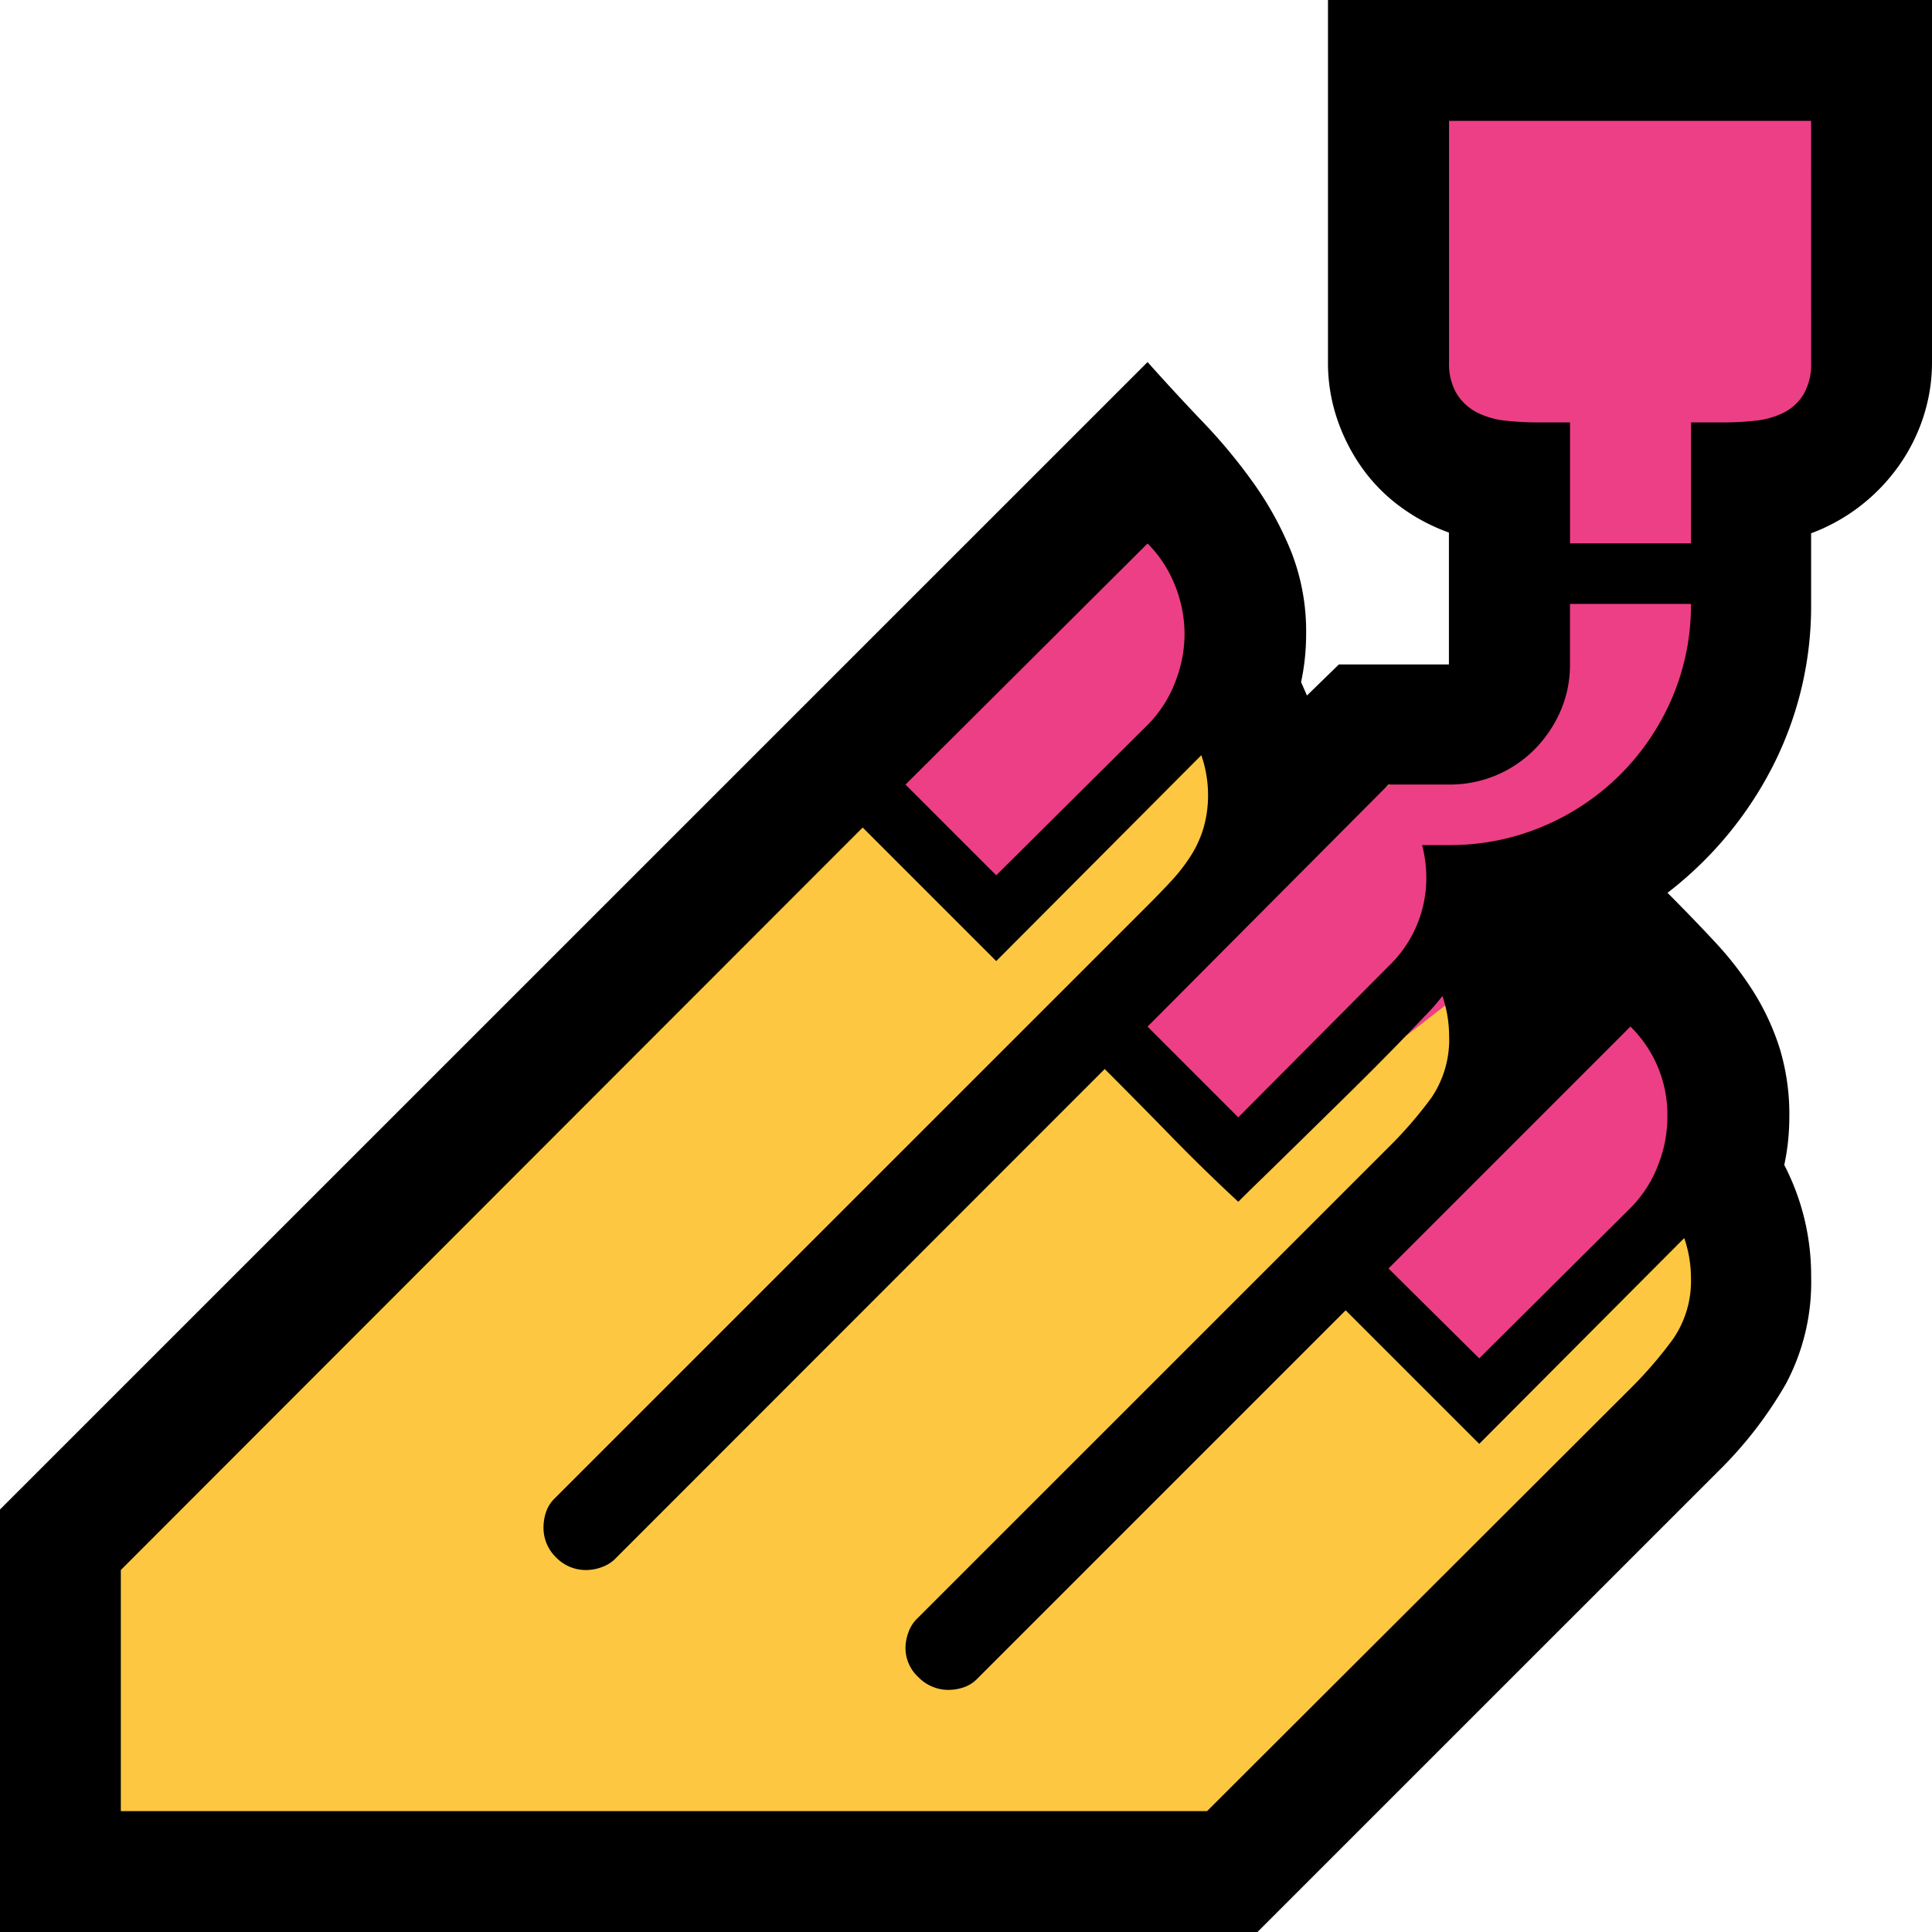
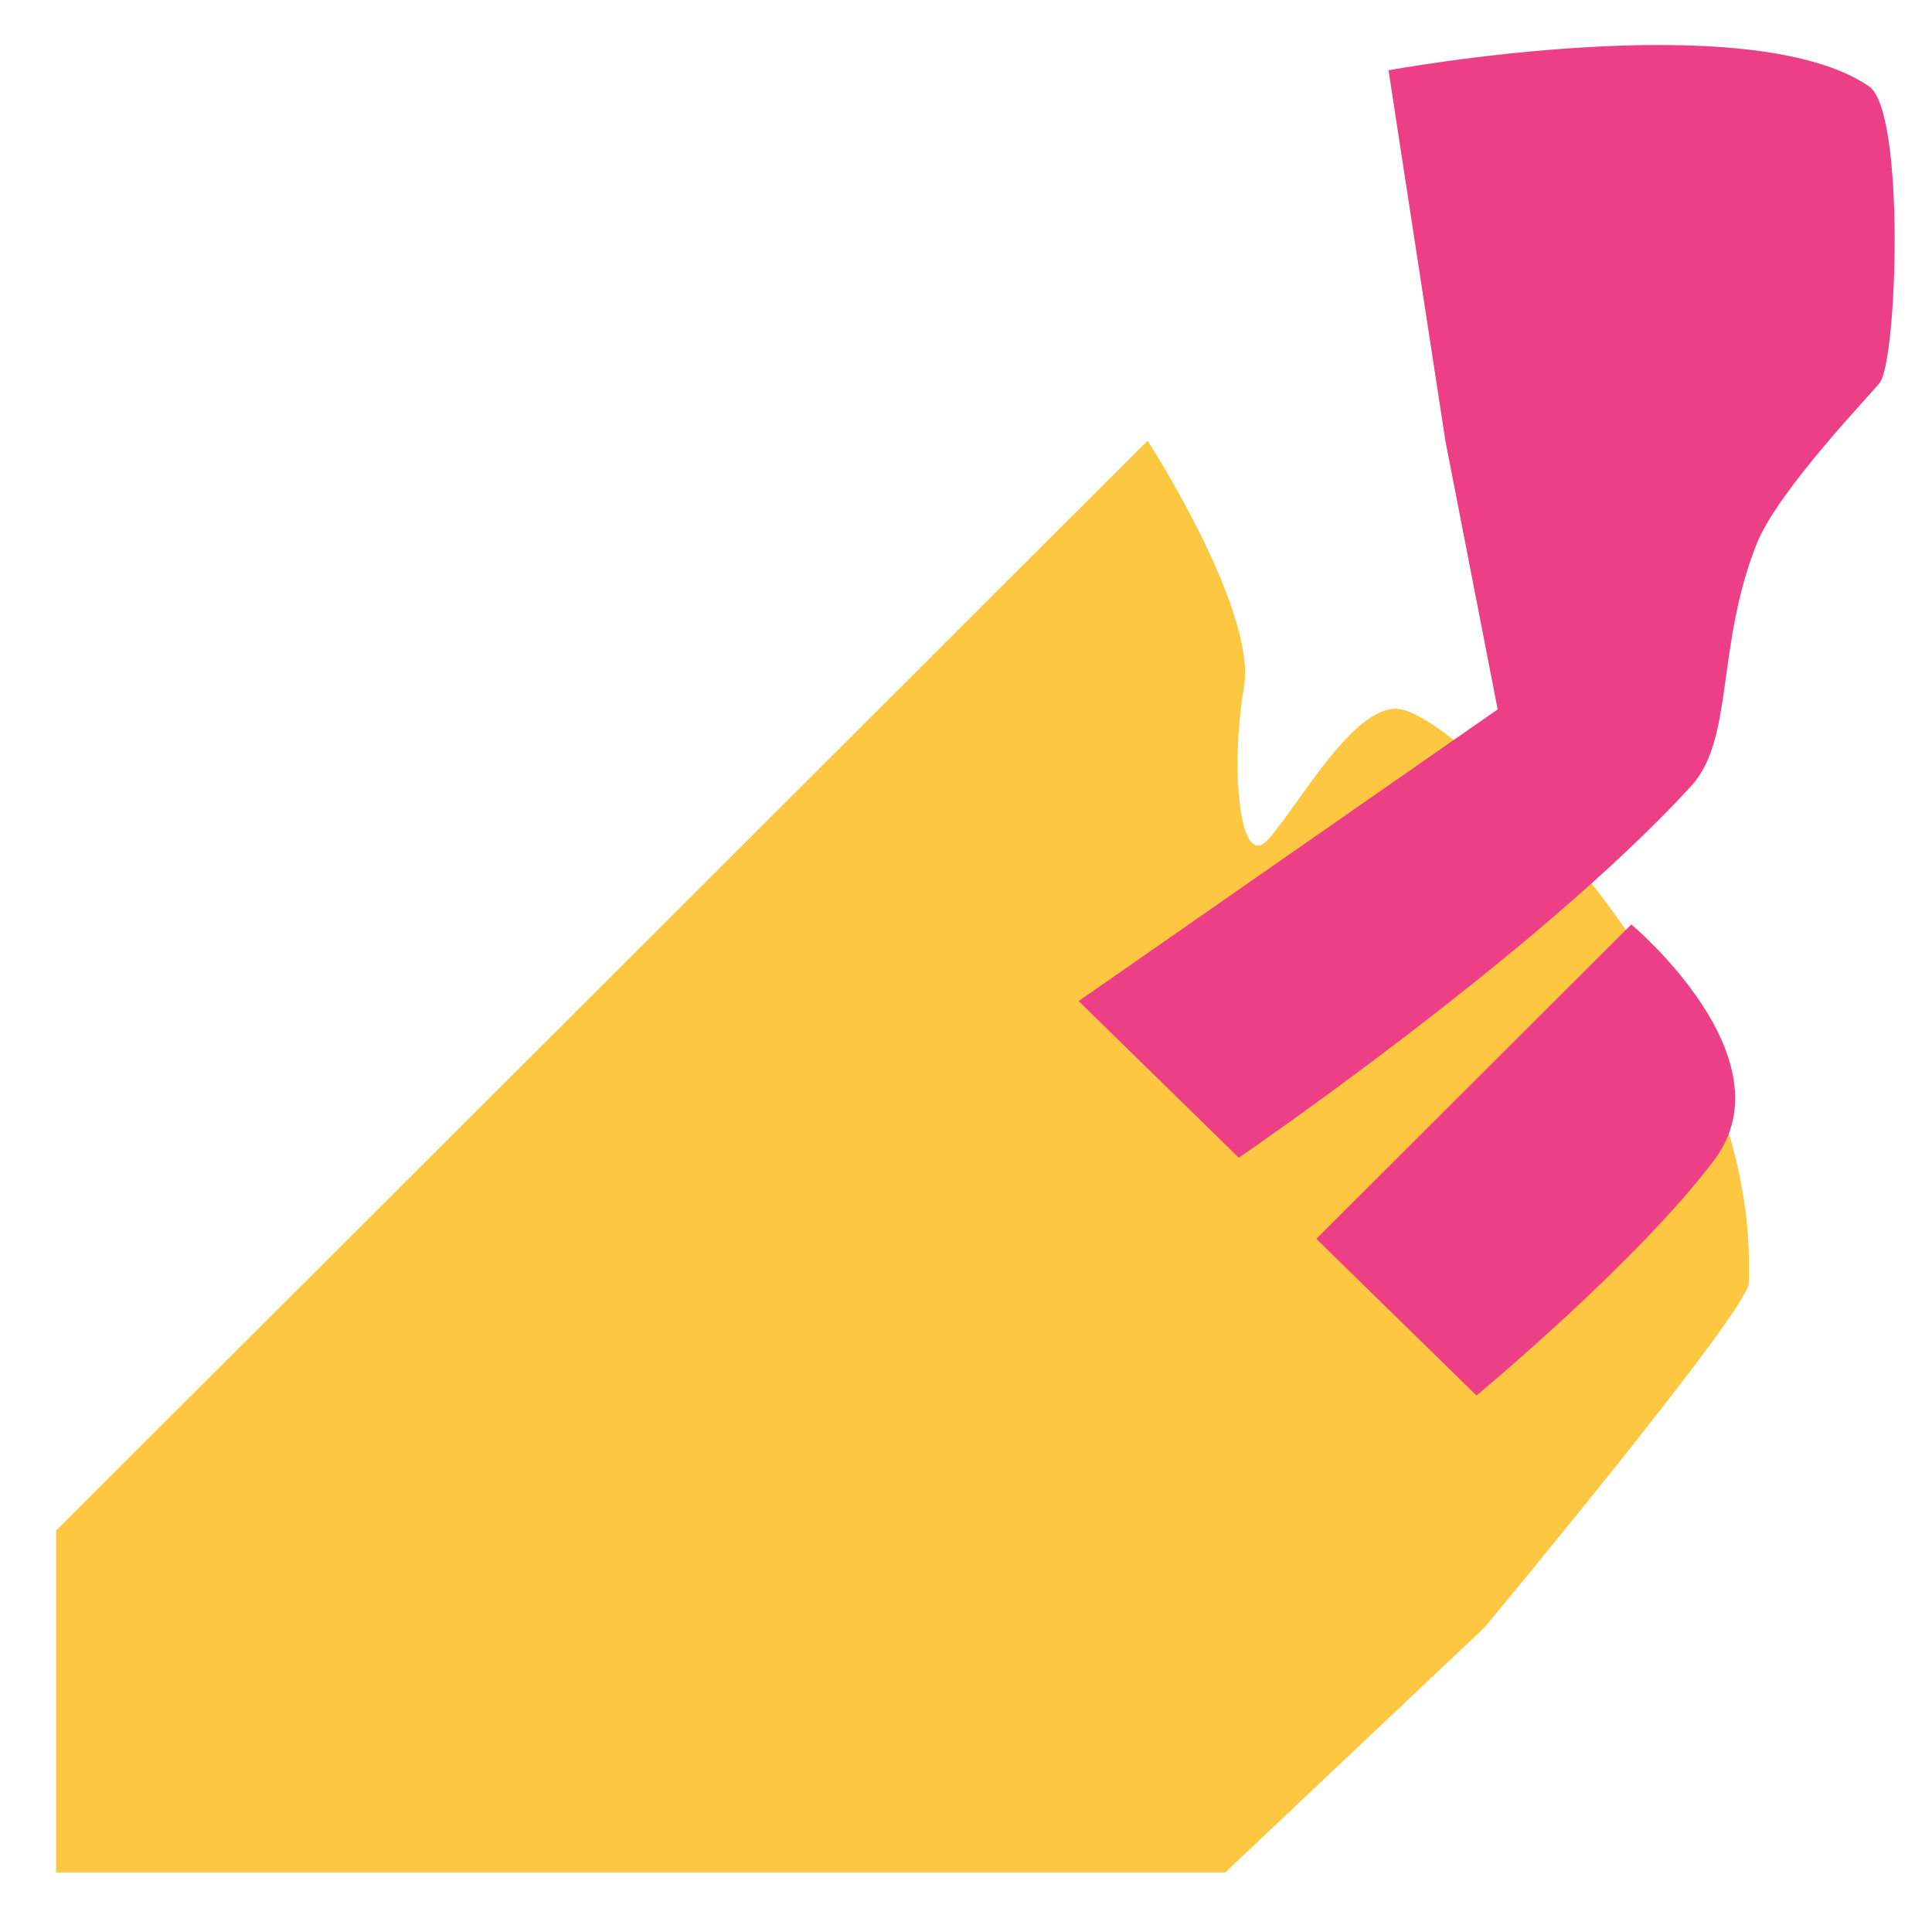
<svg xmlns="http://www.w3.org/2000/svg" width="70.752" height="70.752" viewBox="0 0 70.752 70.752">
  <g id="Group_59015" data-name="Group 59015" transform="translate(127.966 107.096)">
    <path id="Path_61330" data-name="Path 61330" d="M-125.913-38.522V-51.043l39.972-39.914s4.017,6.2,3.528,9.033-.2,6.75.88,5.576,3.229-5.137,4.892-4.769,6.463,4.867,9.737,10.443,2.98,9.591,2.98,10.567-9.685,12.618-9.685,12.618L-83.1-38.522Z" fill="#fec741" />
-     <path id="Path_61331" data-name="Path 61331" d="M-91.609-73.707l-5.865-5.734,11.533-11.516s5.852,4.883,3.039,8.625S-91.609-73.707-91.609-73.707Z" fill="#ed3f85" />
    <path id="Path_61332" data-name="Path 61332" d="M-82.6-64.7l-5.865-5.735L-73.12-81.117l-1.915-9.84-2.082-13.565s13.181-2.432,17.595.587c1.332.911,1.044,9.992.392,10.859-.286.38-3.724,3.937-4.5,5.884-1.51,3.789-.819,7.153-2.409,8.888C-71.671-72.157-82.6-64.7-82.6-64.7Z" fill="#ed3f85" />
    <path id="Path_61333" data-name="Path 61333" d="M-73.895-55.992l-5.865-5.735,11.533-11.515s5.852,4.882,3.039,8.625S-73.895-55.992-73.895-55.992Z" fill="#ed3f85" />
-     <path id="Path_61330-2" data-name="Path 61330" d="M-57.214-107.1v13.258a6.437,6.437,0,0,1-.327,2.046,6.642,6.642,0,0,1-.907,1.784,6.921,6.921,0,0,1-1.393,1.446,6.858,6.858,0,0,1-1.8,1v2.584a12.9,12.9,0,0,1-1.384,5.906A13.7,13.7,0,0,1-66.9-74.4q.922.924,1.738,1.8a12.345,12.345,0,0,1,1.415,1.83,9.013,9.013,0,0,1,.954,2.061,8.286,8.286,0,0,1,.354,2.522,8.4,8.4,0,0,1-.185,1.753,8.8,8.8,0,0,1,.984,4.091,7.909,7.909,0,0,1-.923,3.922A14.848,14.848,0,0,1-65.058-53.2L-81.916-36.344h-46.05V-51.817l42.025-42.02q1.016,1.138,2.046,2.215a20.108,20.108,0,0,1,1.854,2.245,12.127,12.127,0,0,1,1.369,2.507,7.97,7.97,0,0,1,.538,3,8.4,8.4,0,0,1-.185,1.753l.215.492,1.169-1.138h4.03v-4.83a6.955,6.955,0,0,1-1.83-.984,6.3,6.3,0,0,1-1.384-1.43,6.916,6.916,0,0,1-.892-1.784,6.406,6.406,0,0,1-.323-2.046V-107.1Zm-8.827,46.789a4.536,4.536,0,0,0-.246-1.446l-7.508,7.537-4.891-4.891-13.5,13.5a1.237,1.237,0,0,1-.492.308,1.742,1.742,0,0,1-.559.092,1.524,1.524,0,0,1-1.092-.461,1.453,1.453,0,0,1-.477-1.077,1.655,1.655,0,0,1,.108-.569,1.306,1.306,0,0,1,.292-.477l17.293-17.289a15.066,15.066,0,0,0,1.569-1.815,3.788,3.788,0,0,0,.646-2.276,4.536,4.536,0,0,0-.246-1.446,7.549,7.549,0,0,1-.646.738q-.523.555-1.261,1.307t-1.615,1.615l-1.661,1.63q-.784.77-1.415,1.384t-.877.861q-1.261-1.168-2.461-2.4t-2.43-2.461L-105.448-50a1.293,1.293,0,0,1-.477.292,1.628,1.628,0,0,1-.569.108,1.509,1.509,0,0,1-1.107-.461,1.507,1.507,0,0,1-.461-1.107,1.773,1.773,0,0,1,.092-.554,1.255,1.255,0,0,1,.308-.492l21.721-21.719q.46-.46.861-.892a6.539,6.539,0,0,0,.708-.907,4.093,4.093,0,0,0,.477-1.031,4.33,4.33,0,0,0,.169-1.261,4.46,4.46,0,0,0-.246-1.415L-91.483-71.9l-4.891-4.891L-123.541-49.6v8.829h39.78l15.5-15.473a15.206,15.206,0,0,0,1.553-1.8A3.743,3.743,0,0,0-66.041-60.307Zm4.4-42.359H-74.9v8.829a2.128,2.128,0,0,0,.292,1.184,1.9,1.9,0,0,0,.754.677,3.009,3.009,0,0,0,1.046.292,11.189,11.189,0,0,0,1.2.062h1.138v4.43h4.431v-4.43h1.169a11.136,11.136,0,0,0,1.169-.062,3.009,3.009,0,0,0,1.046-.292,1.8,1.8,0,0,0,.738-.677,2.232,2.232,0,0,0,.277-1.184ZM-75.733-74.98a4.808,4.808,0,0,0-.154-1.169h.984a8.669,8.669,0,0,0,3.462-.693,8.877,8.877,0,0,0,2.815-1.892,8.935,8.935,0,0,0,1.892-2.8,8.584,8.584,0,0,0,.692-3.445h-4.43v2.215a4.2,4.2,0,0,1-.354,1.723,4.578,4.578,0,0,1-.954,1.4,4.345,4.345,0,0,1-1.4.938,4.375,4.375,0,0,1-1.723.338h-2.214L-85.941-69.5l3.322,3.322,5.506-5.537A4.459,4.459,0,0,0-75.733-74.98Zm-19.072-3.384,3.322,3.322,5.542-5.506a4.482,4.482,0,0,0,1-1.538,4.8,4.8,0,0,0,.354-1.784,4.772,4.772,0,0,0-.354-1.8,4.524,4.524,0,0,0-1-1.523Zm27.9,12.182a4.517,4.517,0,0,0-1.353-3.32l-8.859,8.859,3.322,3.292,5.537-5.506a4.482,4.482,0,0,0,1-1.538,4.809,4.809,0,0,0,.354-1.788Z" />
  </g>
</svg>